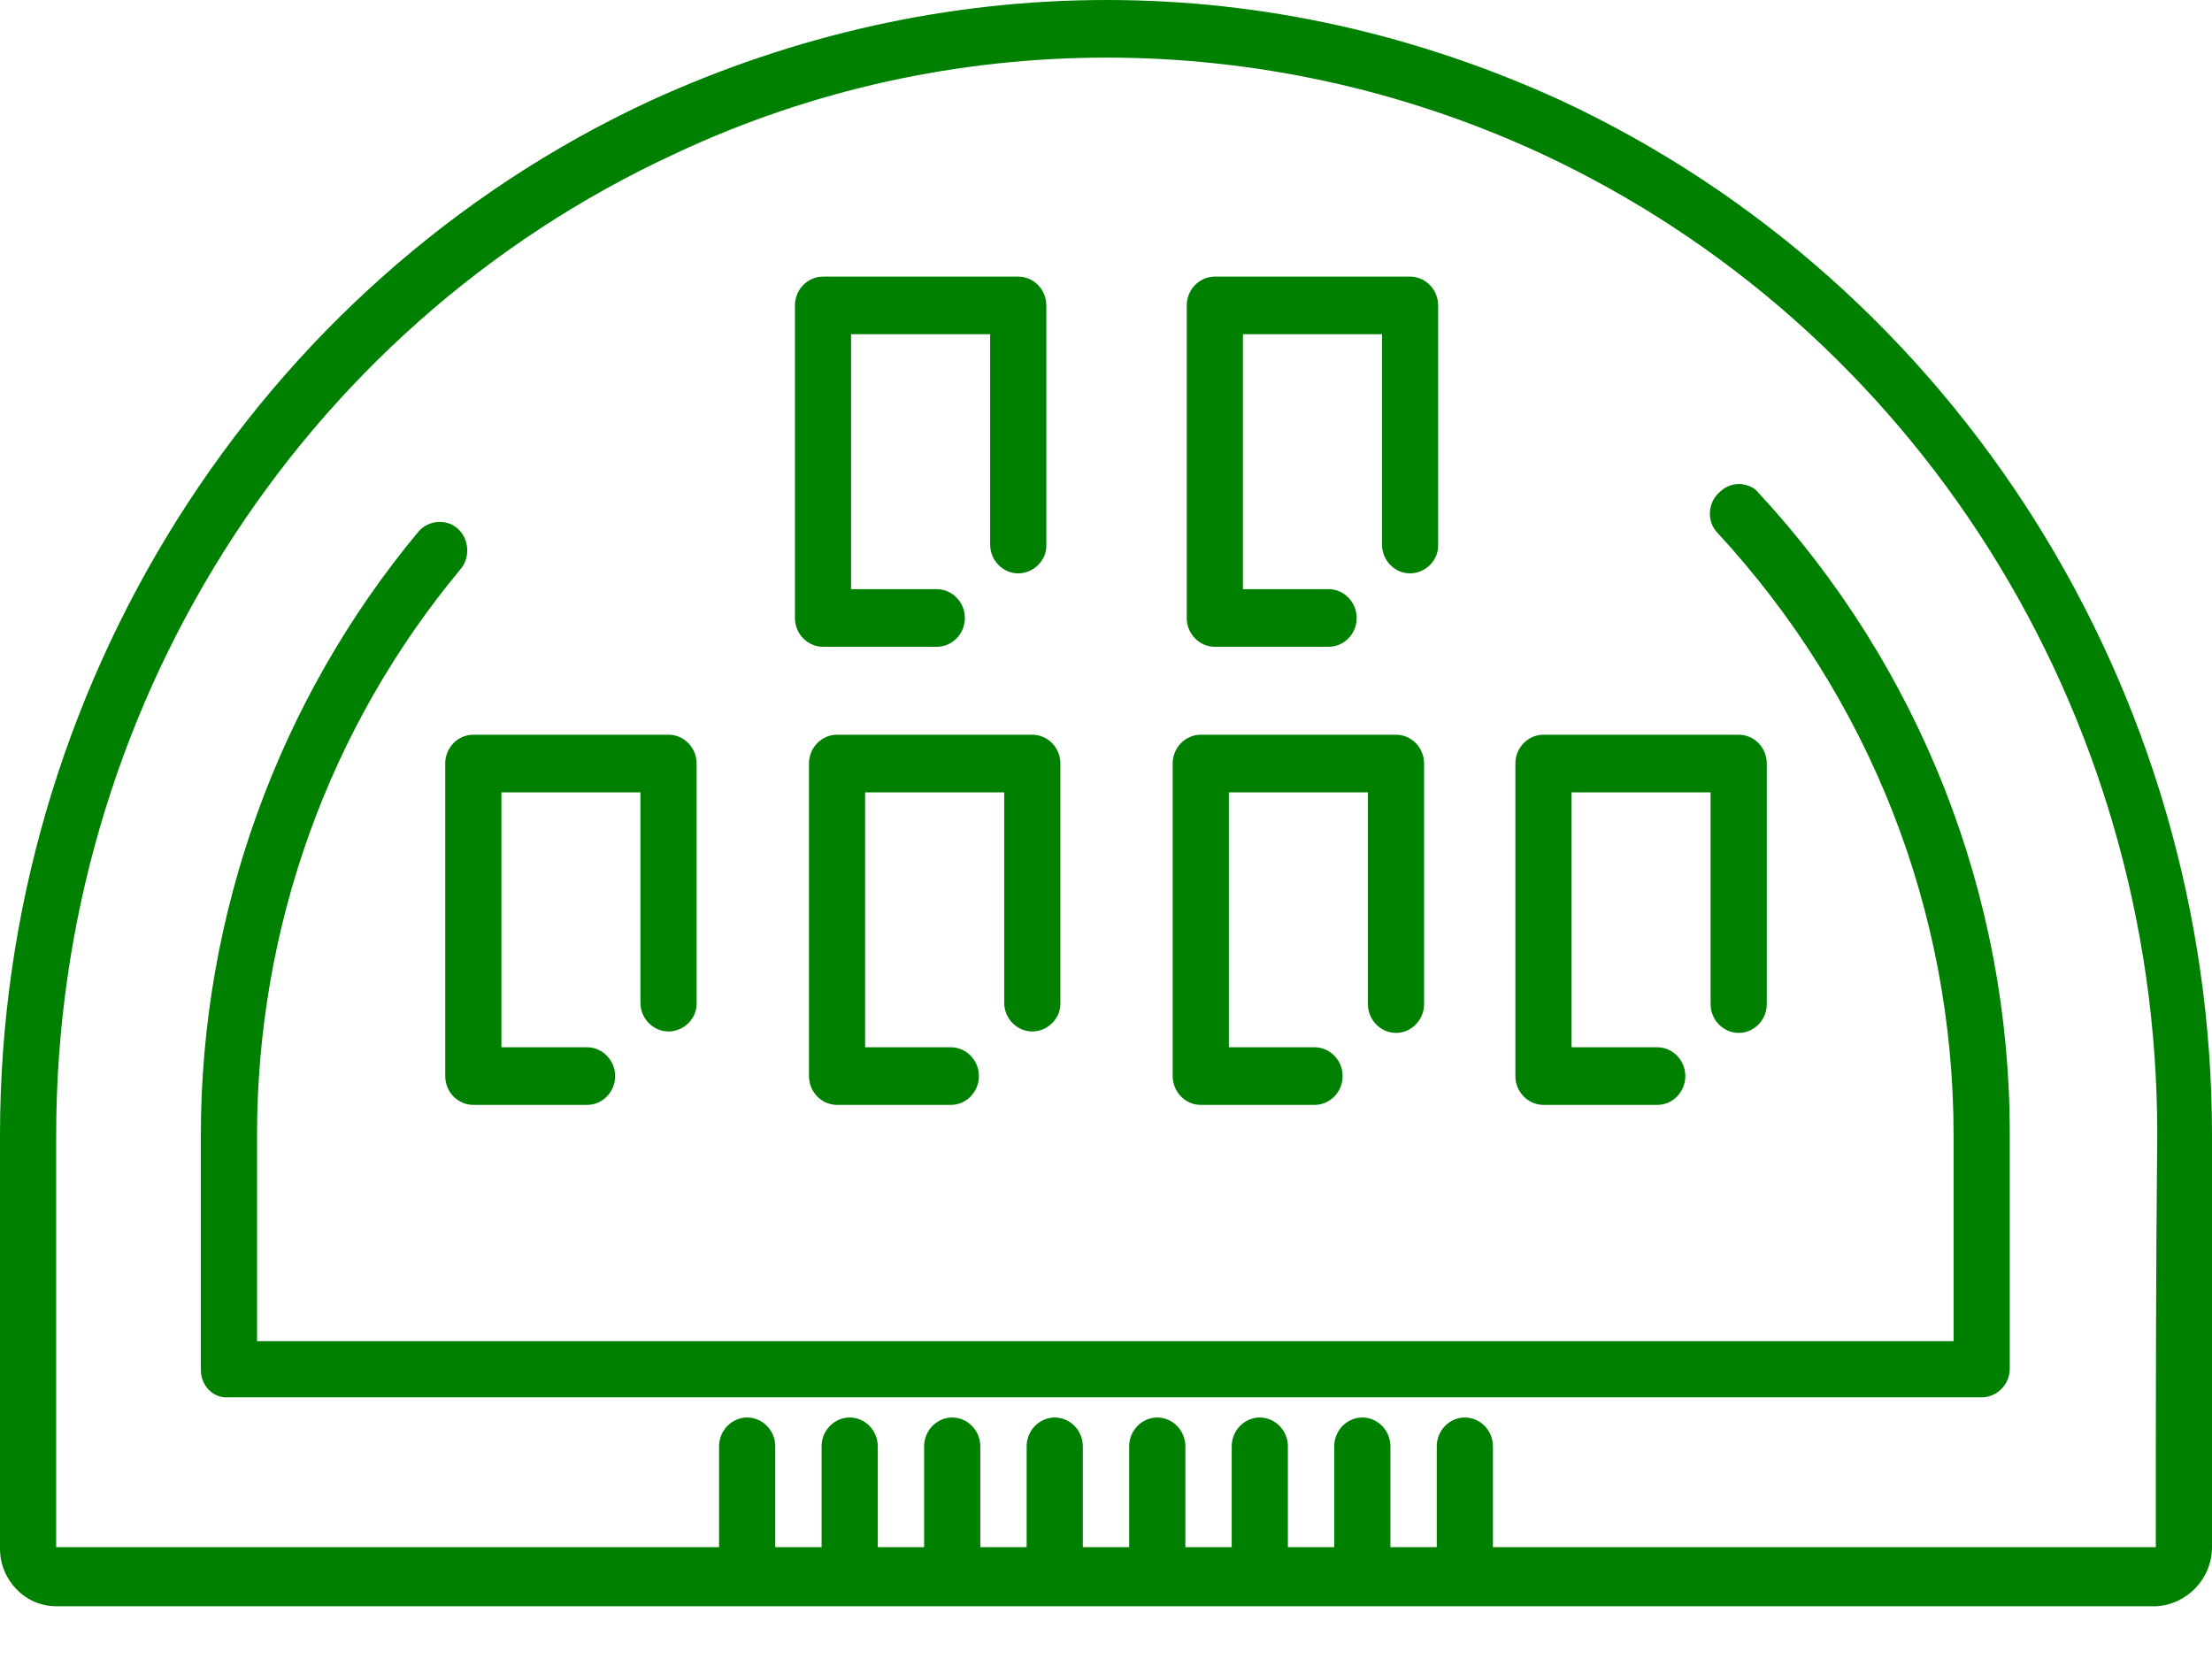
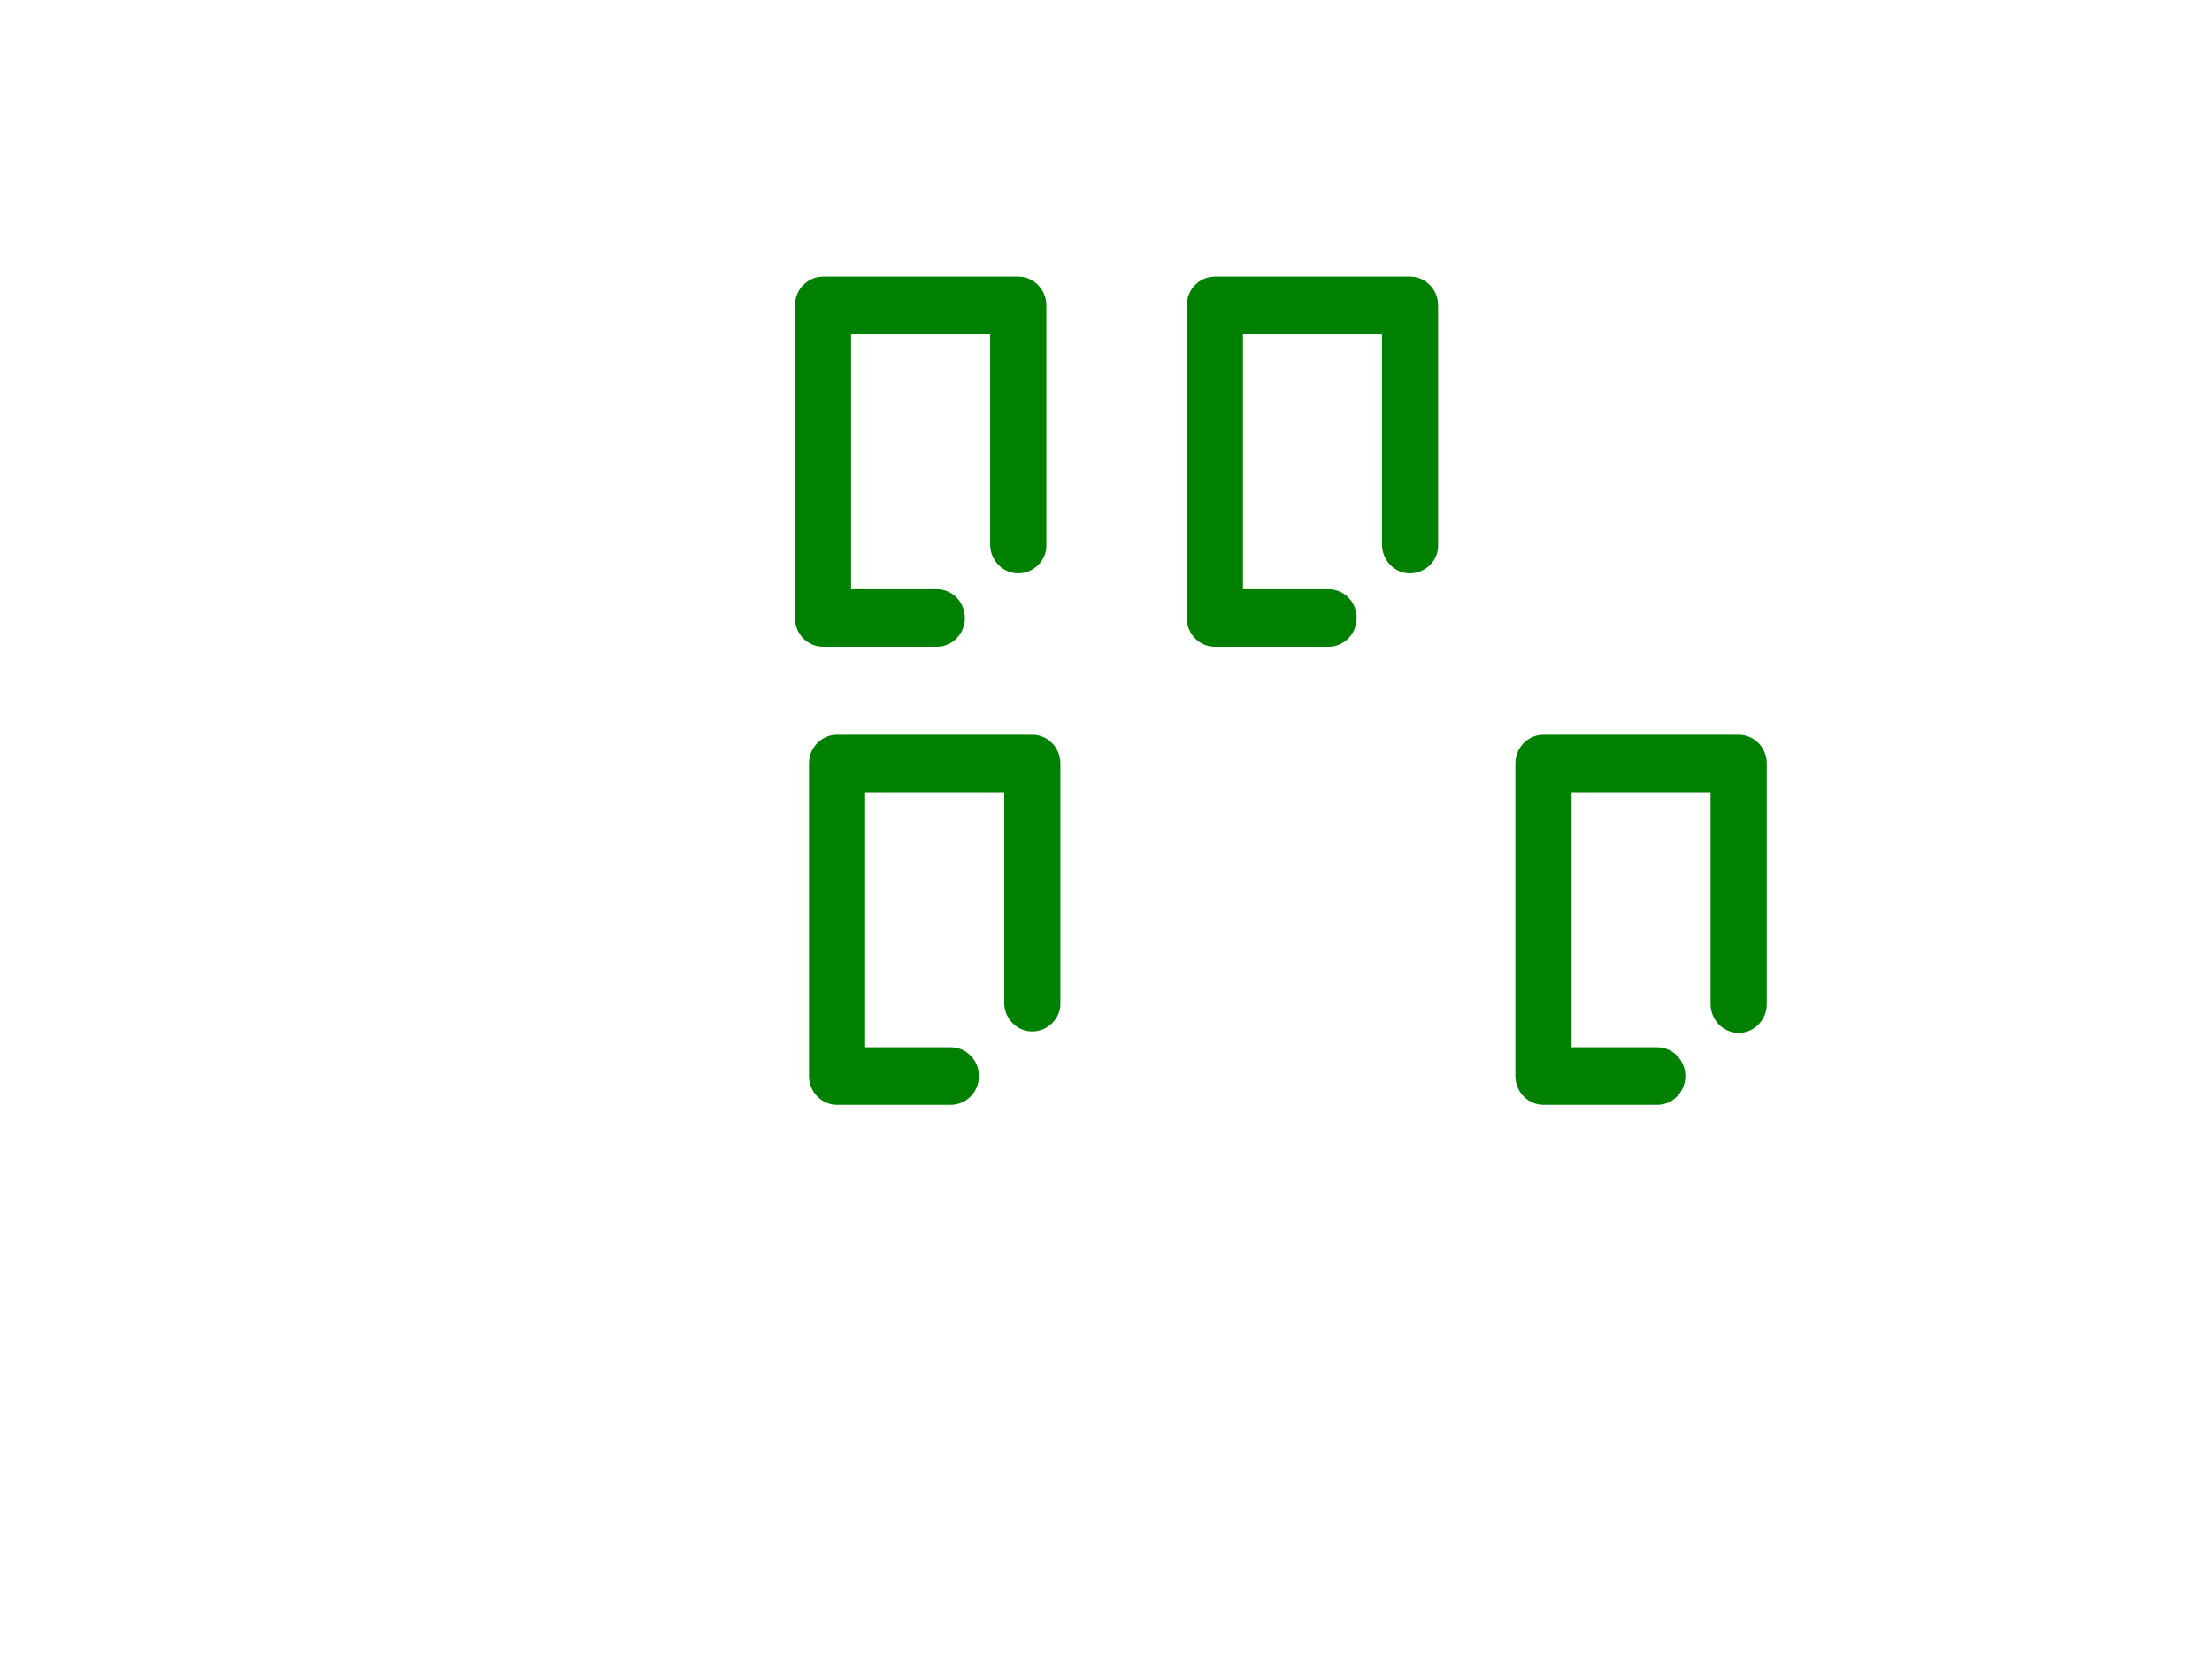
<svg xmlns="http://www.w3.org/2000/svg" width="40" height="30" viewBox="0 0 40 30" fill="green">
-   <path d="M40 27.978V20.527C40 12.478 35.378 5.158 28.241 1.823C25.625 0.625 22.857 0 20.013 0C17.168 0 14.375 0.625 11.759 1.823C4.622 5.132 0 12.478 0 20.527V28.004C0 28.577 0.457 29.046 1.016 29.046H38.984C39.543 29.02 40 28.551 40 27.978ZM38.984 27.978C37.791 27.978 32.889 27.978 26.997 27.978V26.154C26.997 25.868 26.768 25.633 26.489 25.633C26.209 25.633 25.981 25.868 25.981 26.154V27.978C25.702 27.978 25.422 27.978 25.143 27.978V26.154C25.143 25.868 24.914 25.633 24.635 25.633C24.356 25.633 24.127 25.868 24.127 26.154V27.978C23.848 27.978 23.568 27.978 23.289 27.978V26.154C23.289 25.868 23.06 25.633 22.781 25.633C22.502 25.633 22.273 25.868 22.273 26.154V27.978C21.994 27.978 21.714 27.978 21.435 27.978V26.154C21.435 25.868 21.206 25.633 20.927 25.633C20.648 25.633 20.419 25.868 20.419 26.154V27.978C20.14 27.978 19.86 27.978 19.581 27.978V26.154C19.581 25.868 19.352 25.633 19.073 25.633C18.794 25.633 18.565 25.868 18.565 26.154V27.978C18.286 27.978 18.006 27.978 17.727 27.978V26.154C17.727 25.868 17.498 25.633 17.219 25.633C16.94 25.633 16.711 25.868 16.711 26.154V27.978C16.432 27.978 16.152 27.978 15.873 27.978V26.154C15.873 25.868 15.644 25.633 15.365 25.633C15.086 25.633 14.857 25.868 14.857 26.154V27.978C14.578 27.978 14.298 27.978 14.019 27.978V26.154C14.019 25.868 13.79 25.633 13.511 25.633C13.232 25.633 13.003 25.868 13.003 26.154V27.978C7.035 27.978 2.133 27.978 1.016 27.978V20.527C1.016 12.869 5.384 5.939 12.191 2.787C14.679 1.615 17.346 1.042 20.013 1.042C22.679 1.042 25.346 1.615 27.835 2.761C34.641 5.913 39.01 12.843 39.01 20.501C38.984 23.002 38.984 25.503 38.984 27.978Z" fill="inherit" />
-   <path d="M3.632 24.773V20.527C3.632 16.542 5.029 12.66 7.568 9.612C7.746 9.404 8.076 9.378 8.279 9.56C8.483 9.743 8.508 10.081 8.33 10.29C5.943 13.155 4.648 16.776 4.648 20.527V24.253H35.327V20.527C35.327 16.464 33.803 12.608 31.06 9.638C30.857 9.43 30.883 9.091 31.086 8.909C31.187 8.805 31.314 8.753 31.441 8.753C31.568 8.753 31.721 8.805 31.797 8.909C34.718 12.061 36.343 16.177 36.343 20.501V24.747C36.343 25.034 36.114 25.268 35.835 25.268H4.14C3.86 25.294 3.632 25.06 3.632 24.773Z" fill="inherit" />
-   <path d="M12.089 18.652C11.809 18.652 11.581 18.417 11.581 18.131V14.328H9.067V18.938H10.616C10.895 18.938 11.124 19.173 11.124 19.459C11.124 19.746 10.895 19.98 10.616 19.98H8.559C8.279 19.98 8.051 19.746 8.051 19.459V13.806C8.051 13.52 8.279 13.286 8.559 13.286H12.089C12.368 13.286 12.597 13.52 12.597 13.806V18.157C12.597 18.417 12.368 18.652 12.089 18.652Z" fill="inherit" />
  <path d="M18.667 18.652C18.387 18.652 18.159 18.417 18.159 18.131V14.328H15.644V18.938H17.194C17.473 18.938 17.702 19.173 17.702 19.459C17.702 19.746 17.473 19.98 17.194 19.98H15.136C14.857 19.98 14.629 19.746 14.629 19.459V13.806C14.629 13.52 14.857 13.286 15.136 13.286H18.667C18.946 13.286 19.175 13.52 19.175 13.806V18.157C19.175 18.417 18.946 18.652 18.667 18.652Z" fill="inherit" />
  <path d="M18.413 10.368C18.133 10.368 17.905 10.133 17.905 9.847V6.044H15.39V10.654H16.94C17.219 10.654 17.448 10.889 17.448 11.175C17.448 11.462 17.219 11.696 16.94 11.696H14.883C14.603 11.696 14.375 11.462 14.375 11.175V5.523C14.375 5.236 14.603 5.002 14.883 5.002H18.413C18.692 5.002 18.921 5.236 18.921 5.523V9.873C18.921 10.133 18.692 10.368 18.413 10.368Z" fill="inherit" />
  <path d="M25.498 10.368C25.219 10.368 24.991 10.133 24.991 9.847V6.044H22.476V10.654H24.025C24.305 10.654 24.533 10.889 24.533 11.175C24.533 11.462 24.305 11.696 24.025 11.696H21.968C21.689 11.696 21.46 11.462 21.46 11.175V5.523C21.46 5.236 21.689 5.002 21.968 5.002H25.498C25.778 5.002 26.006 5.236 26.006 5.523V9.873C26.006 10.133 25.778 10.368 25.498 10.368Z" fill="inherit" />
-   <path d="M25.244 13.286C25.524 13.286 25.752 13.52 25.752 13.806V18.157C25.752 18.443 25.524 18.678 25.244 18.678C24.965 18.678 24.736 18.443 24.736 18.157V14.328H22.222V18.938H23.771C24.051 18.938 24.279 19.173 24.279 19.459C24.279 19.746 24.051 19.98 23.771 19.98H21.714C21.435 19.98 21.206 19.746 21.206 19.459V13.806C21.206 13.52 21.435 13.286 21.714 13.286H25.244Z" fill="inherit" />
  <path d="M31.949 13.806V18.157C31.949 18.443 31.721 18.678 31.441 18.678C31.162 18.678 30.933 18.443 30.933 18.157V14.328H28.419V18.938H29.968C30.248 18.938 30.476 19.173 30.476 19.459C30.476 19.746 30.248 19.98 29.968 19.98H27.911C27.632 19.98 27.403 19.746 27.403 19.459V13.806C27.403 13.52 27.632 13.286 27.911 13.286H31.441C31.721 13.286 31.949 13.52 31.949 13.806Z" fill="inherit" />
</svg>